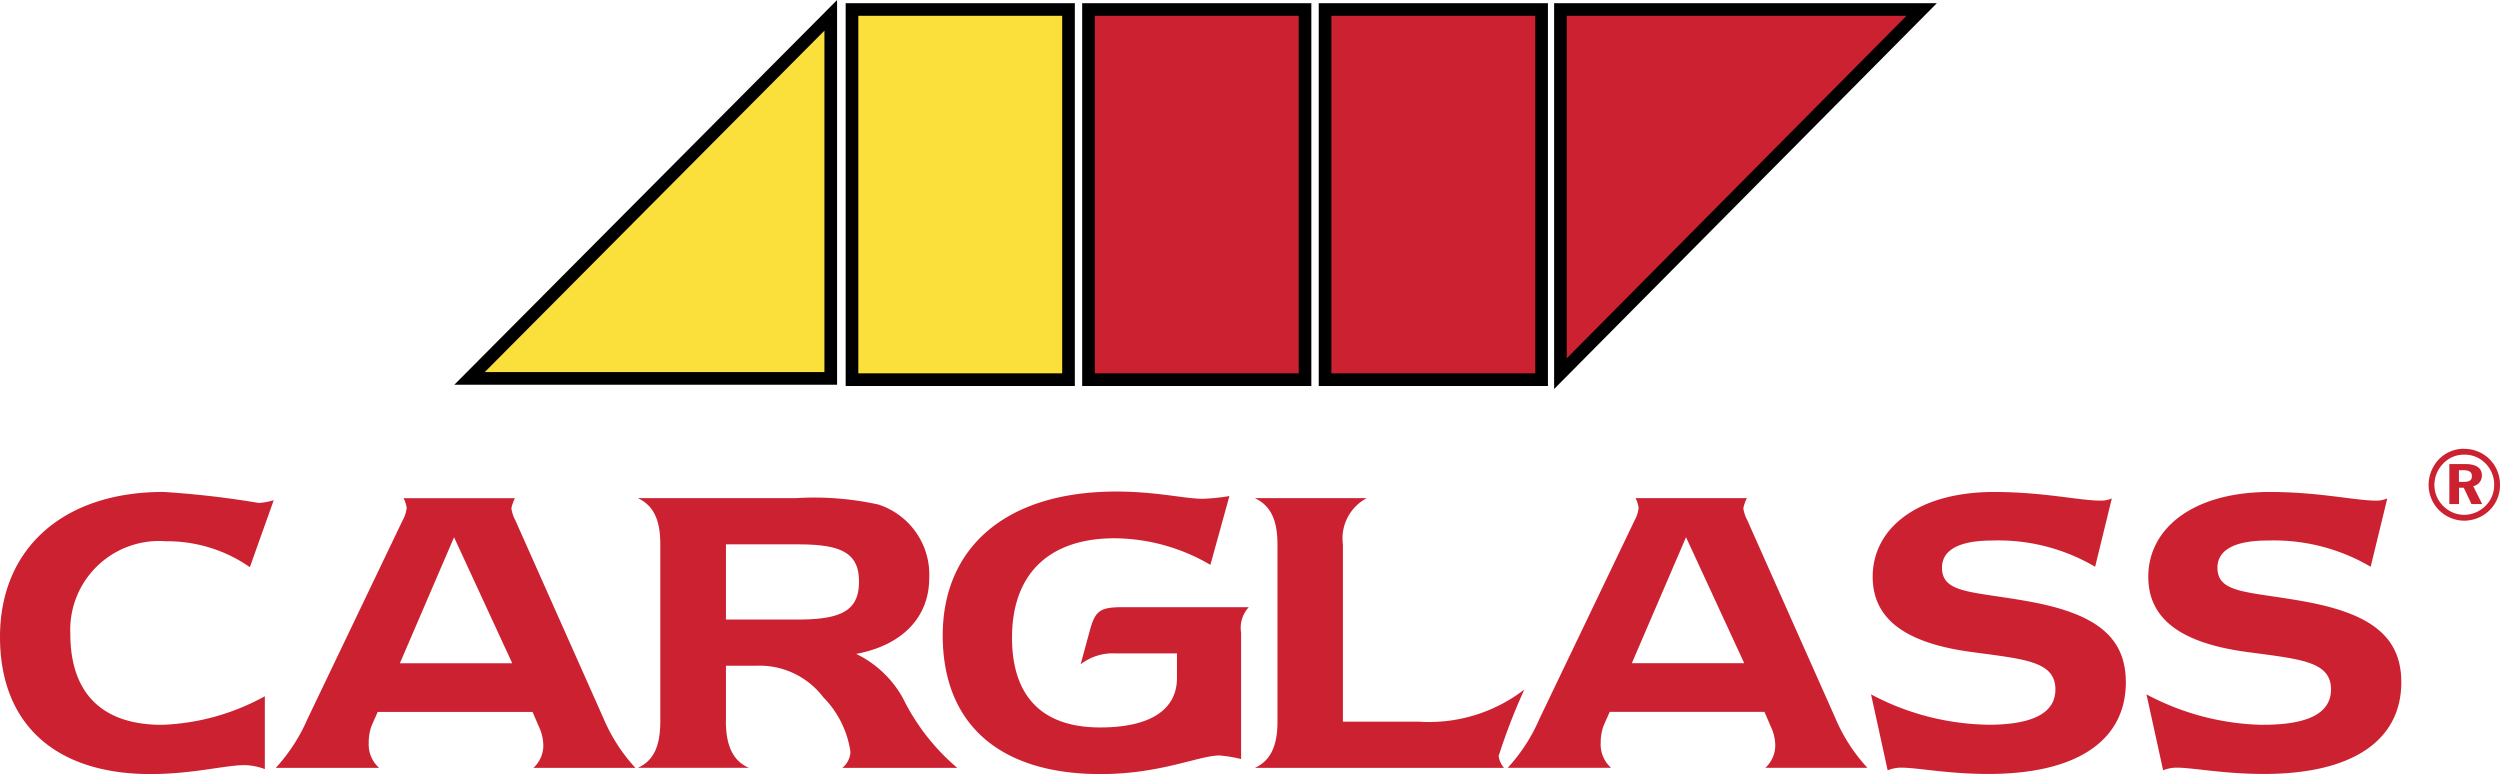
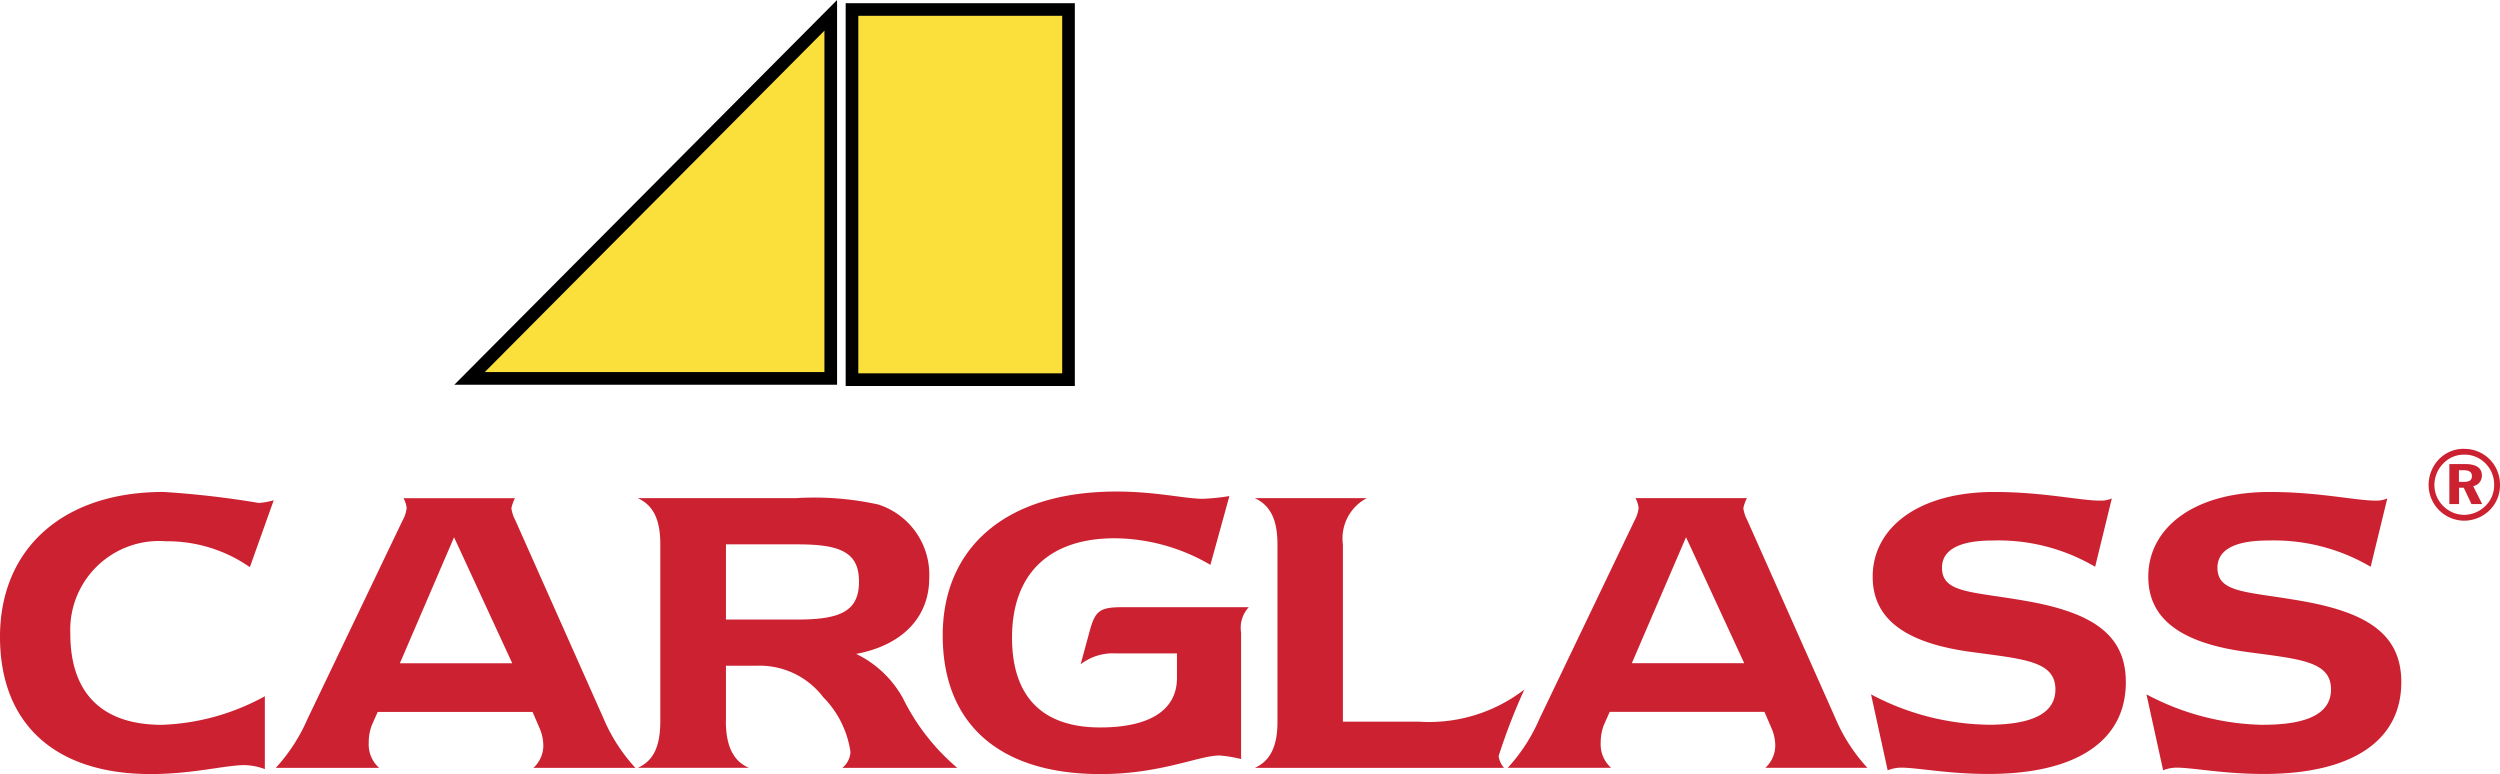
<svg xmlns="http://www.w3.org/2000/svg" width="111.709" height="34.59" viewBox="0 0 111.709 34.59">
  <g id="logo_carglass" transform="translate(-838.835 -977.296)">
    <path id="Tracé_1379" data-name="Tracé 1379" d="M37.971,78.584,54.112,62.36V78.584ZM55.061,62.1h9.675v16.54H55.061Z" transform="translate(821.844 915.621)" fill="#fbe03c" stroke="#000" stroke-width="0.565" fill-rule="evenodd" />
-     <path id="Tracé_1380" data-name="Tracé 1380" d="M84.292,62.1h9.675v16.54H84.292Zm10.57,0h9.677v16.54H94.862Zm26.659,0L105.38,78.371V62.1Z" transform="translate(803.181 915.621)" fill="#cc2131" stroke="#000" stroke-width="0.565" fill-rule="evenodd" />
    <path id="Tracé_1381" data-name="Tracé 1381" d="M13.78,110.414c-.887,0-2.338.4-4.214.4-4.273,0-6.731-2.243-6.731-6.131,0-3.929,2.8-6.475,7.3-6.475A40.892,40.892,0,0,1,14.4,98.7a3.052,3.052,0,0,0,.666-.122L14,101.568a6.455,6.455,0,0,0-3.75-1.156,3.969,3.969,0,0,0-4.273,4.131c0,2.654,1.412,4.071,4.092,4.071a10.234,10.234,0,0,0,4.6-1.277v3.256a2.758,2.758,0,0,0-.887-.179Zm6.923-4.552,2.421-5.629,2.6,5.629Zm9.115,2.5-3.952-8.879a1.635,1.635,0,0,1-.181-.545,1.8,1.8,0,0,1,.161-.451h-4.98a1.253,1.253,0,0,1,.14.432,1.444,1.444,0,0,1-.183.564l-4.253,8.879a7.782,7.782,0,0,1-1.413,2.175h4.617a1.406,1.406,0,0,1-.463-1.12,2.167,2.167,0,0,1,.14-.792l.262-.588h6.918l.342.792a2.026,2.026,0,0,1,.14.733,1.356,1.356,0,0,1-.443.975h4.557a7.659,7.659,0,0,1-1.41-2.176Zm5.455-4.453v-3.359h3.214c1.921,0,2.731.365,2.731,1.668s-.81,1.691-2.731,1.691Zm0,4.527v-2.464h1.4a3.576,3.576,0,0,1,2.951,1.411,4.349,4.349,0,0,1,1.213,2.445.979.979,0,0,1-.363.709H45.61a9.653,9.653,0,0,1-2.418-3.092,4.729,4.729,0,0,0-2.1-2c2.116-.4,3.264-1.68,3.264-3.388a3.289,3.289,0,0,0-2.277-3.288,13.34,13.34,0,0,0-3.678-.285H31.332c.705.323,1.008.971,1.008,2.065v7.886c0,1.11-.282,1.778-1.008,2.1H36.3c-.708-.3-1.031-.99-1.031-2.1Z" transform="translate(836 901.07)" fill="#cc2131" fill-rule="evenodd" />
    <path id="Tracé_1382" data-name="Tracé 1382" d="M85.748,108.684c-.911,0-2.628.831-5.312.831-4.581,0-7.054-2.288-7.054-6.2,0-3.833,2.714-6.425,7.761-6.425,1.776,0,3.067.324,3.857.324a9.355,9.355,0,0,0,1.192-.122l-.849,3.074a8.57,8.57,0,0,0-4.281-1.188c-2.928,0-4.583,1.592-4.583,4.439,0,2.636,1.352,4.014,3.937,4.014,2.239,0,3.433-.791,3.433-2.21v-1.1H81.1a2.363,2.363,0,0,0-1.555.488l.424-1.56c.242-.851.465-.992,1.472-.992h5.618a1.354,1.354,0,0,0-.345,1.134v5.653a5.784,5.784,0,0,0-.97-.161Zm1.583-11.5h5a2.033,2.033,0,0,0-1.067,2.07v7.92h3.408a6.976,6.976,0,0,0,4.7-1.438,26.525,26.525,0,0,0-1.15,2.976,1.017,1.017,0,0,0,.241.525H87.331c.705-.322,1.009-.989,1.009-2.063v-7.92C88.339,98.163,88.036,97.516,87.331,97.187Zm16.844,7.375,2.421-5.629,2.6,5.629h-5.022Zm9.113,2.5-3.951-8.879a1.65,1.65,0,0,1-.181-.545,1.822,1.822,0,0,1,.161-.451h-4.979a1.235,1.235,0,0,1,.139.432,1.457,1.457,0,0,1-.18.564l-4.257,8.879a7.7,7.7,0,0,1-1.412,2.175h4.619a1.4,1.4,0,0,1-.464-1.12,2.191,2.191,0,0,1,.141-.792l.262-.588H110.1l.342.792a1.987,1.987,0,0,1,.141.733,1.361,1.361,0,0,1-.442.975H114.7A7.7,7.7,0,0,1,113.288,107.063Zm6.793.252q3.019,0,3.02-1.578c0-1.274-1.407-1.354-3.782-1.678-2.935-.4-4.383-1.477-4.383-3.359,0-2.166,2.01-3.787,5.429-3.787,2.193,0,3.824.387,4.749.387a1.2,1.2,0,0,0,.508-.1l-.746,3.055a8.522,8.522,0,0,0-4.61-1.172c-1.468,0-2.233.425-2.233,1.212,0,1.173,1.389,1.053,3.923,1.518,2.86.527,4.292,1.517,4.292,3.6,0,2.588-2.157,4.1-6.142,4.1-1.811,0-3.157-.282-3.9-.282a1.613,1.613,0,0,0-.6.12l-.743-3.394a11.483,11.483,0,0,0,5.225,1.356Zm12.315,0q3.019,0,3.02-1.578c0-1.274-1.407-1.354-3.782-1.678-2.935-.4-4.383-1.477-4.383-3.359,0-2.166,2.01-3.787,5.429-3.787,2.194,0,3.824.387,4.751.387a1.181,1.181,0,0,0,.5-.1l-.743,3.055a8.534,8.534,0,0,0-4.613-1.172c-1.468,0-2.233.425-2.233,1.212,0,1.173,1.386,1.053,3.923,1.518,2.861.527,4.292,1.517,4.292,3.6,0,2.588-2.157,4.1-6.142,4.1-1.811,0-3.157-.282-3.9-.282a1.608,1.608,0,0,0-.6.12l-.745-3.394A11.483,11.483,0,0,0,132.4,107.315Zm8.976-12.069a1.29,1.29,0,0,1,.955.4,1.33,1.33,0,0,1,.379.967,1.286,1.286,0,0,1-.391.923,1.361,1.361,0,0,1-.949.4,1.331,1.331,0,0,1-.947-.407,1.317,1.317,0,0,1-.383-.936,1.375,1.375,0,0,1,.406-.963,1.262,1.262,0,0,1,.929-.383Zm-.006-.262a1.538,1.538,0,0,0-1.358.774,1.647,1.647,0,0,0-.231.838,1.6,1.6,0,0,0,1.589,1.6,1.626,1.626,0,0,0,1.134-.465,1.56,1.56,0,0,0,.466-1.134,1.6,1.6,0,0,0-.45-1.132A1.578,1.578,0,0,0,141.367,94.984Zm-.662.685v1.784h.433v-.728h.212l.343.728h.478l-.4-.8a.475.475,0,0,0,.388-.473q0-.515-.76-.515h-.7l.433.275h.19c.262,0,.391.079.391.266s-.12.256-.368.256h-.212v-.521l-.433-.275Z" transform="translate(807.577 902.37)" fill="#cc2131" fill-rule="evenodd" />
  </g>
</svg>